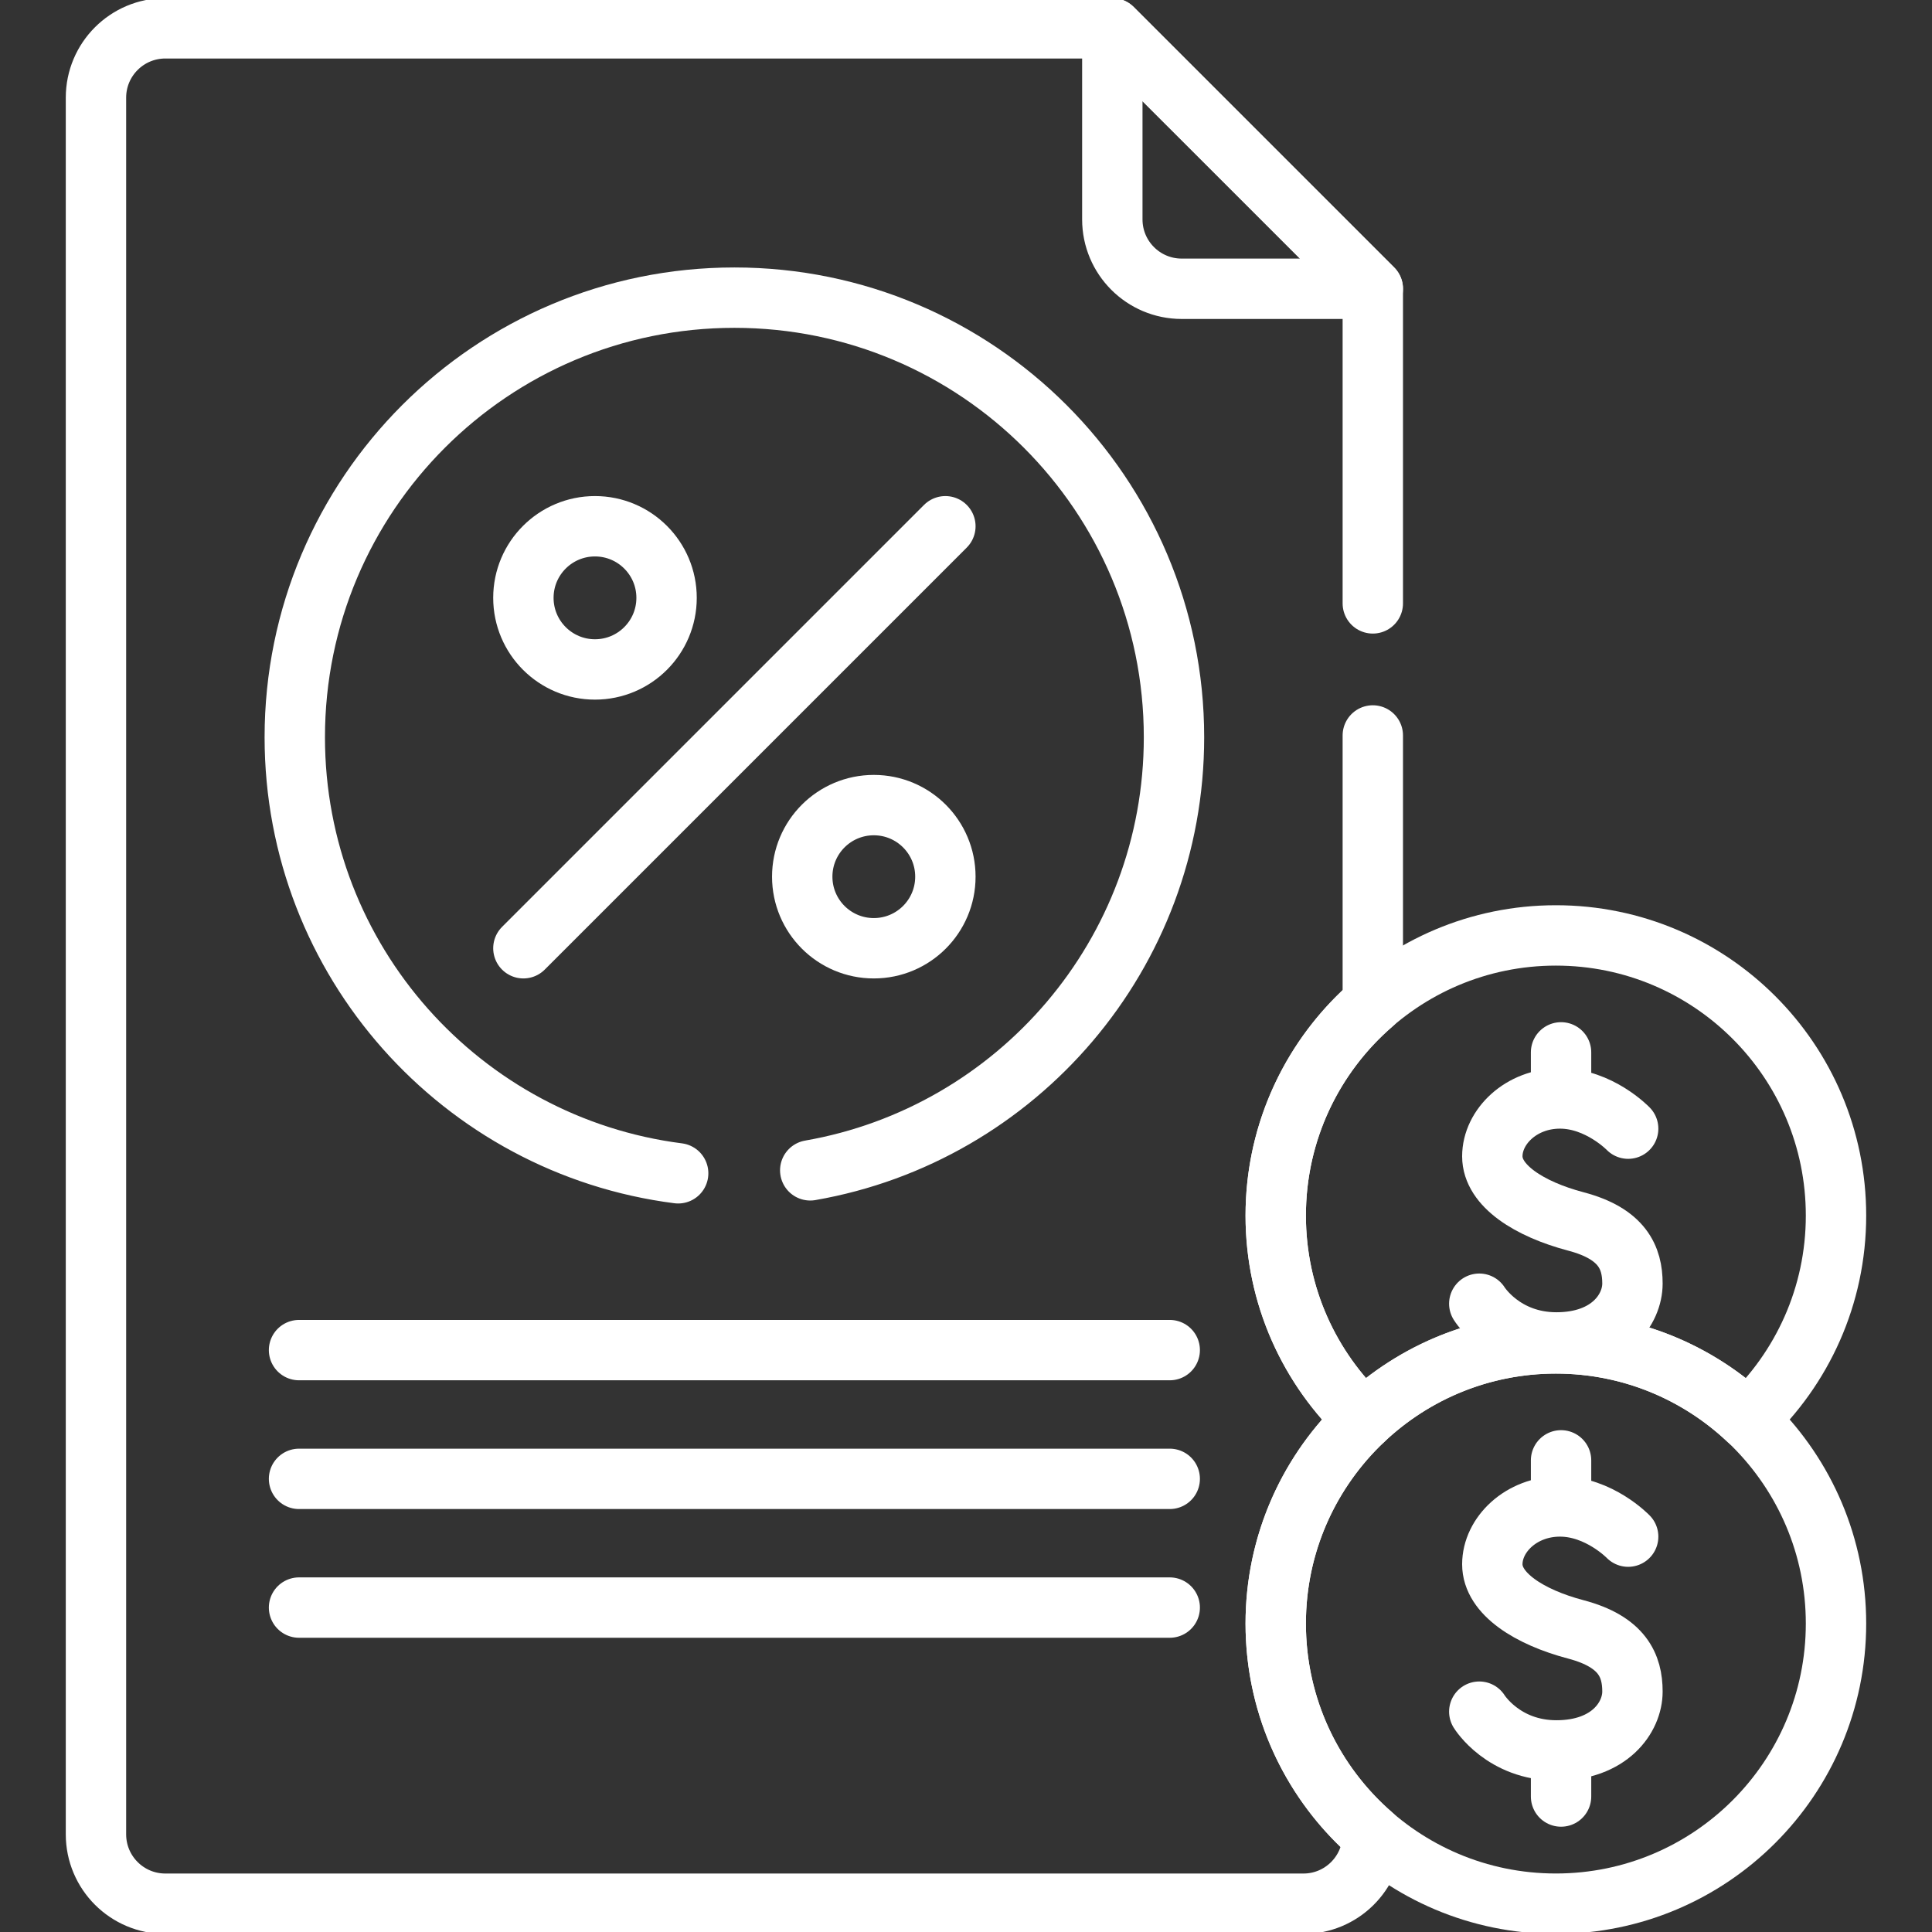
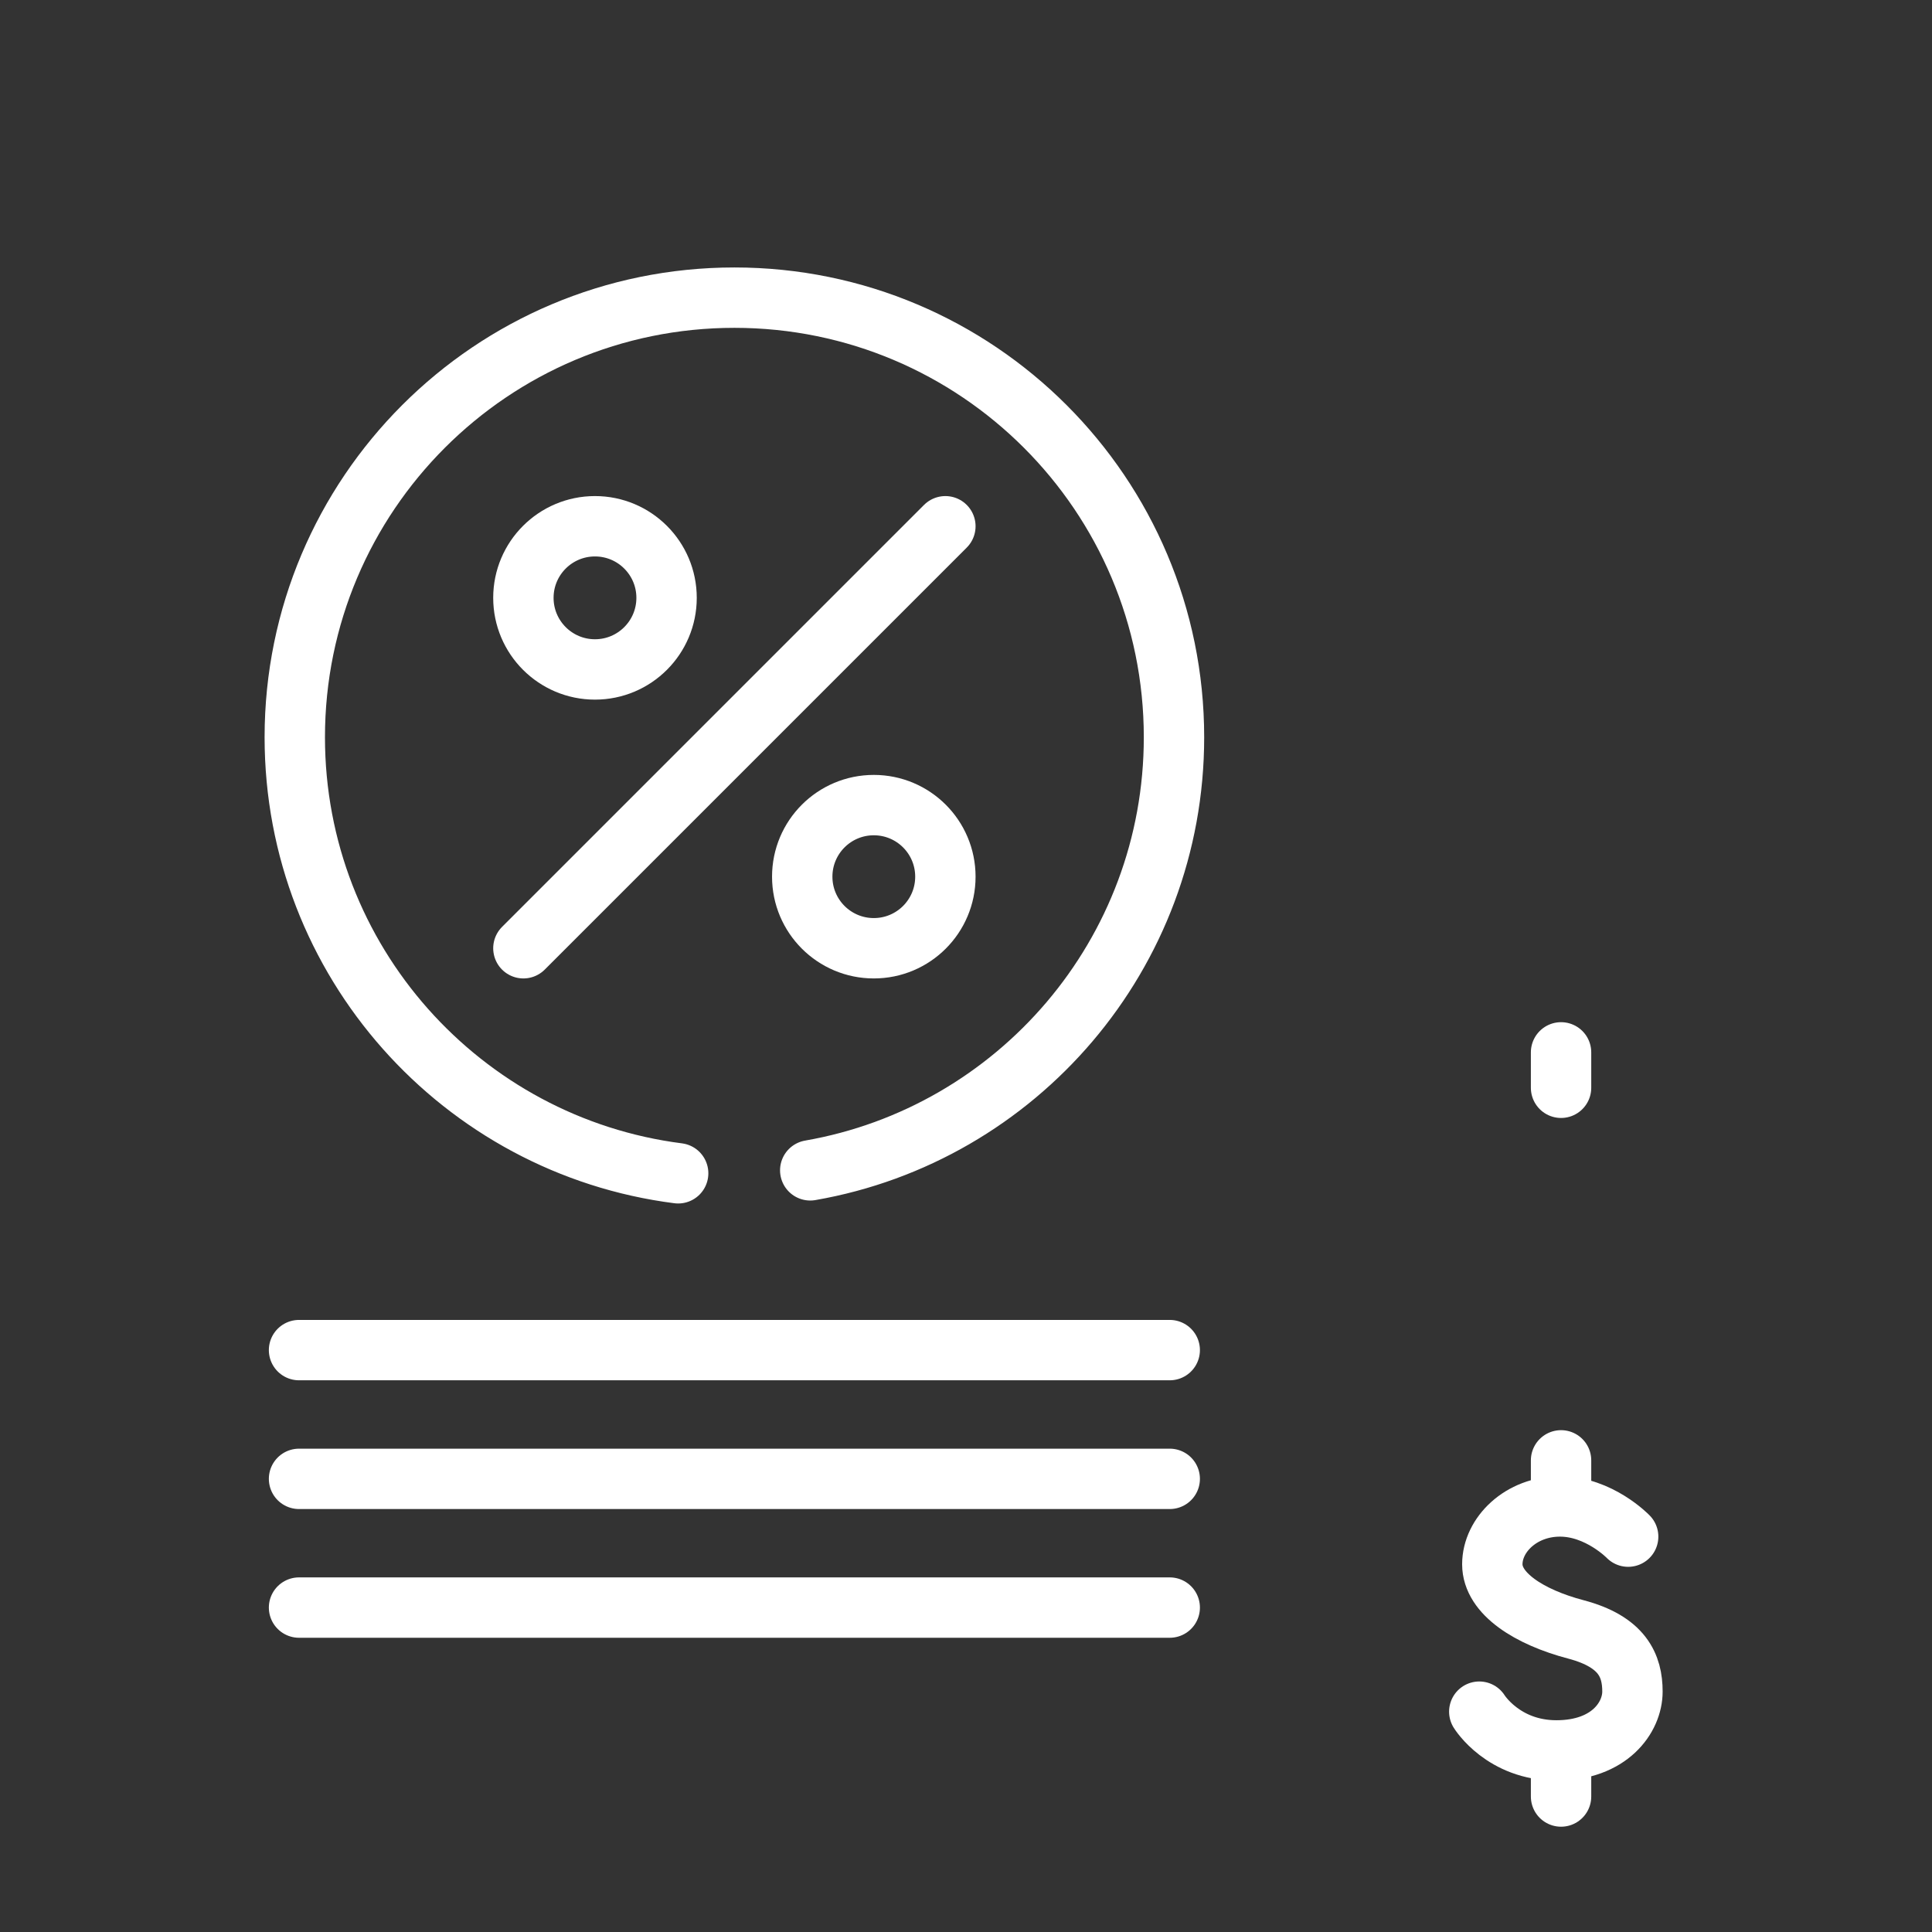
<svg xmlns="http://www.w3.org/2000/svg" width="64" height="64" viewBox="0 0 64 64" fill="none">
  <rect x="0" y="0" width="64" height="64" fill="#333333" stroke="none" />
  <g clip-path="url(#clip0_26_1523)">
-     <path d="M39.145 9.566H45.476L36.847 0.938V7.268C36.847 8.537 37.876 9.566 39.145 9.566Z" stroke="white" stroke-width="2" stroke-miterlimit="10" stroke-linecap="round" stroke-linejoin="round" />
    <path d="M19.709 22.176C21.019 22.176 22.081 21.114 22.081 19.804C22.081 18.495 21.019 17.433 19.709 17.433C18.4 17.433 17.338 18.495 17.338 19.804C17.338 21.114 18.4 22.176 19.709 22.176Z" stroke="white" stroke-width="2" stroke-miterlimit="10" stroke-linecap="round" stroke-linejoin="round" />
    <path d="M28.946 31.412C30.256 31.412 31.317 30.351 31.317 29.041C31.317 27.731 30.256 26.67 28.946 26.67C27.636 26.67 26.575 27.731 26.575 29.041C26.575 30.351 27.636 31.412 28.946 31.412Z" stroke="white" stroke-width="2" stroke-miterlimit="10" stroke-linecap="round" stroke-linejoin="round" />
    <path d="M31.317 17.433L17.338 31.412" stroke="white" stroke-width="2" stroke-miterlimit="10" stroke-linecap="round" stroke-linejoin="round" />
-     <path d="M51.54 63.062C56.665 63.062 60.82 58.907 60.82 53.782C60.82 48.657 56.665 44.502 51.54 44.502C46.414 44.502 42.26 48.657 42.26 53.782C42.26 58.907 46.414 63.062 51.54 63.062Z" stroke="white" stroke-width="2" stroke-miterlimit="10" stroke-linecap="round" stroke-linejoin="round" />
    <path d="M53.935 50.903C53.935 50.903 52.972 49.903 51.676 49.903C50.38 49.903 49.435 50.847 49.435 51.819C49.435 52.791 50.657 53.569 52.203 53.976C53.749 54.384 54.077 55.183 54.077 56.035C54.077 56.886 53.324 57.985 51.558 57.985C49.793 57.985 49.003 56.701 49.003 56.701" stroke="white" stroke-width="2" stroke-miterlimit="10" stroke-linecap="round" stroke-linejoin="round" />
    <path d="M51.712 49.548V48.376" stroke="white" stroke-width="2" stroke-miterlimit="10" stroke-linecap="round" stroke-linejoin="round" />
    <path d="M51.712 59.512V58.34" stroke="white" stroke-width="2" stroke-miterlimit="10" stroke-linecap="round" stroke-linejoin="round" />
-     <path d="M53.935 37.388C53.935 37.388 52.972 36.388 51.676 36.388C50.38 36.388 49.435 37.333 49.435 38.305C49.435 39.277 50.657 40.054 52.203 40.462C53.749 40.869 54.077 41.668 54.077 42.52C54.077 43.372 53.324 44.47 51.558 44.47C49.793 44.47 49.003 43.187 49.003 43.187" stroke="white" stroke-width="2" stroke-miterlimit="10" stroke-linecap="round" stroke-linejoin="round" />
    <path d="M51.712 36.034V34.861" stroke="white" stroke-width="2" stroke-miterlimit="10" stroke-linecap="round" stroke-linejoin="round" />
-     <path d="M45.182 47.025C46.843 45.461 49.079 44.502 51.54 44.502C54.001 44.502 56.237 45.461 57.898 47.025C59.696 45.332 60.82 42.932 60.82 40.267C60.82 35.142 56.665 30.987 51.54 30.987C46.415 30.987 42.26 35.142 42.26 40.267C42.26 42.932 43.384 45.332 45.182 47.025Z" stroke="white" stroke-width="2" stroke-miterlimit="10" stroke-linecap="round" stroke-linejoin="round" />
    <path d="M9.906 44.724H38.749" stroke="white" stroke-width="2" stroke-miterlimit="10" stroke-linecap="round" stroke-linejoin="round" />
    <path d="M9.906 48.989H38.749" stroke="white" stroke-width="2" stroke-miterlimit="10" stroke-linecap="round" stroke-linejoin="round" />
    <path d="M9.906 53.253H38.749" stroke="white" stroke-width="2" stroke-miterlimit="10" stroke-linecap="round" stroke-linejoin="round" />
    <path d="M26.84 38.769C33.686 37.578 38.89 31.608 38.89 24.423C38.89 16.38 32.37 9.86 24.328 9.86C16.285 9.86 9.765 16.38 9.765 24.423C9.765 31.834 15.302 37.953 22.465 38.867" stroke="white" stroke-width="2" stroke-miterlimit="10" stroke-linecap="round" stroke-linejoin="round" />
-     <path d="M45.476 19.988V9.566L36.847 0.938H5.478C4.208 0.938 3.179 1.966 3.179 3.236V60.764C3.179 62.034 4.208 63.063 5.478 63.063H43.178C44.434 63.063 45.454 62.054 45.474 60.803C43.506 59.101 42.26 56.588 42.26 53.782C42.26 51.118 43.384 48.718 45.182 47.025C43.384 45.332 42.26 42.932 42.26 40.268C42.26 37.461 43.507 34.947 45.476 33.246V24.363" stroke="white" stroke-width="2" stroke-miterlimit="10" stroke-linecap="round" stroke-linejoin="round" />
  </g>
  <defs>
    <clipPath id="clip0_26_1523">
      <rect width="64" height="64" fill="white" />
    </clipPath>
  </defs>
</svg>